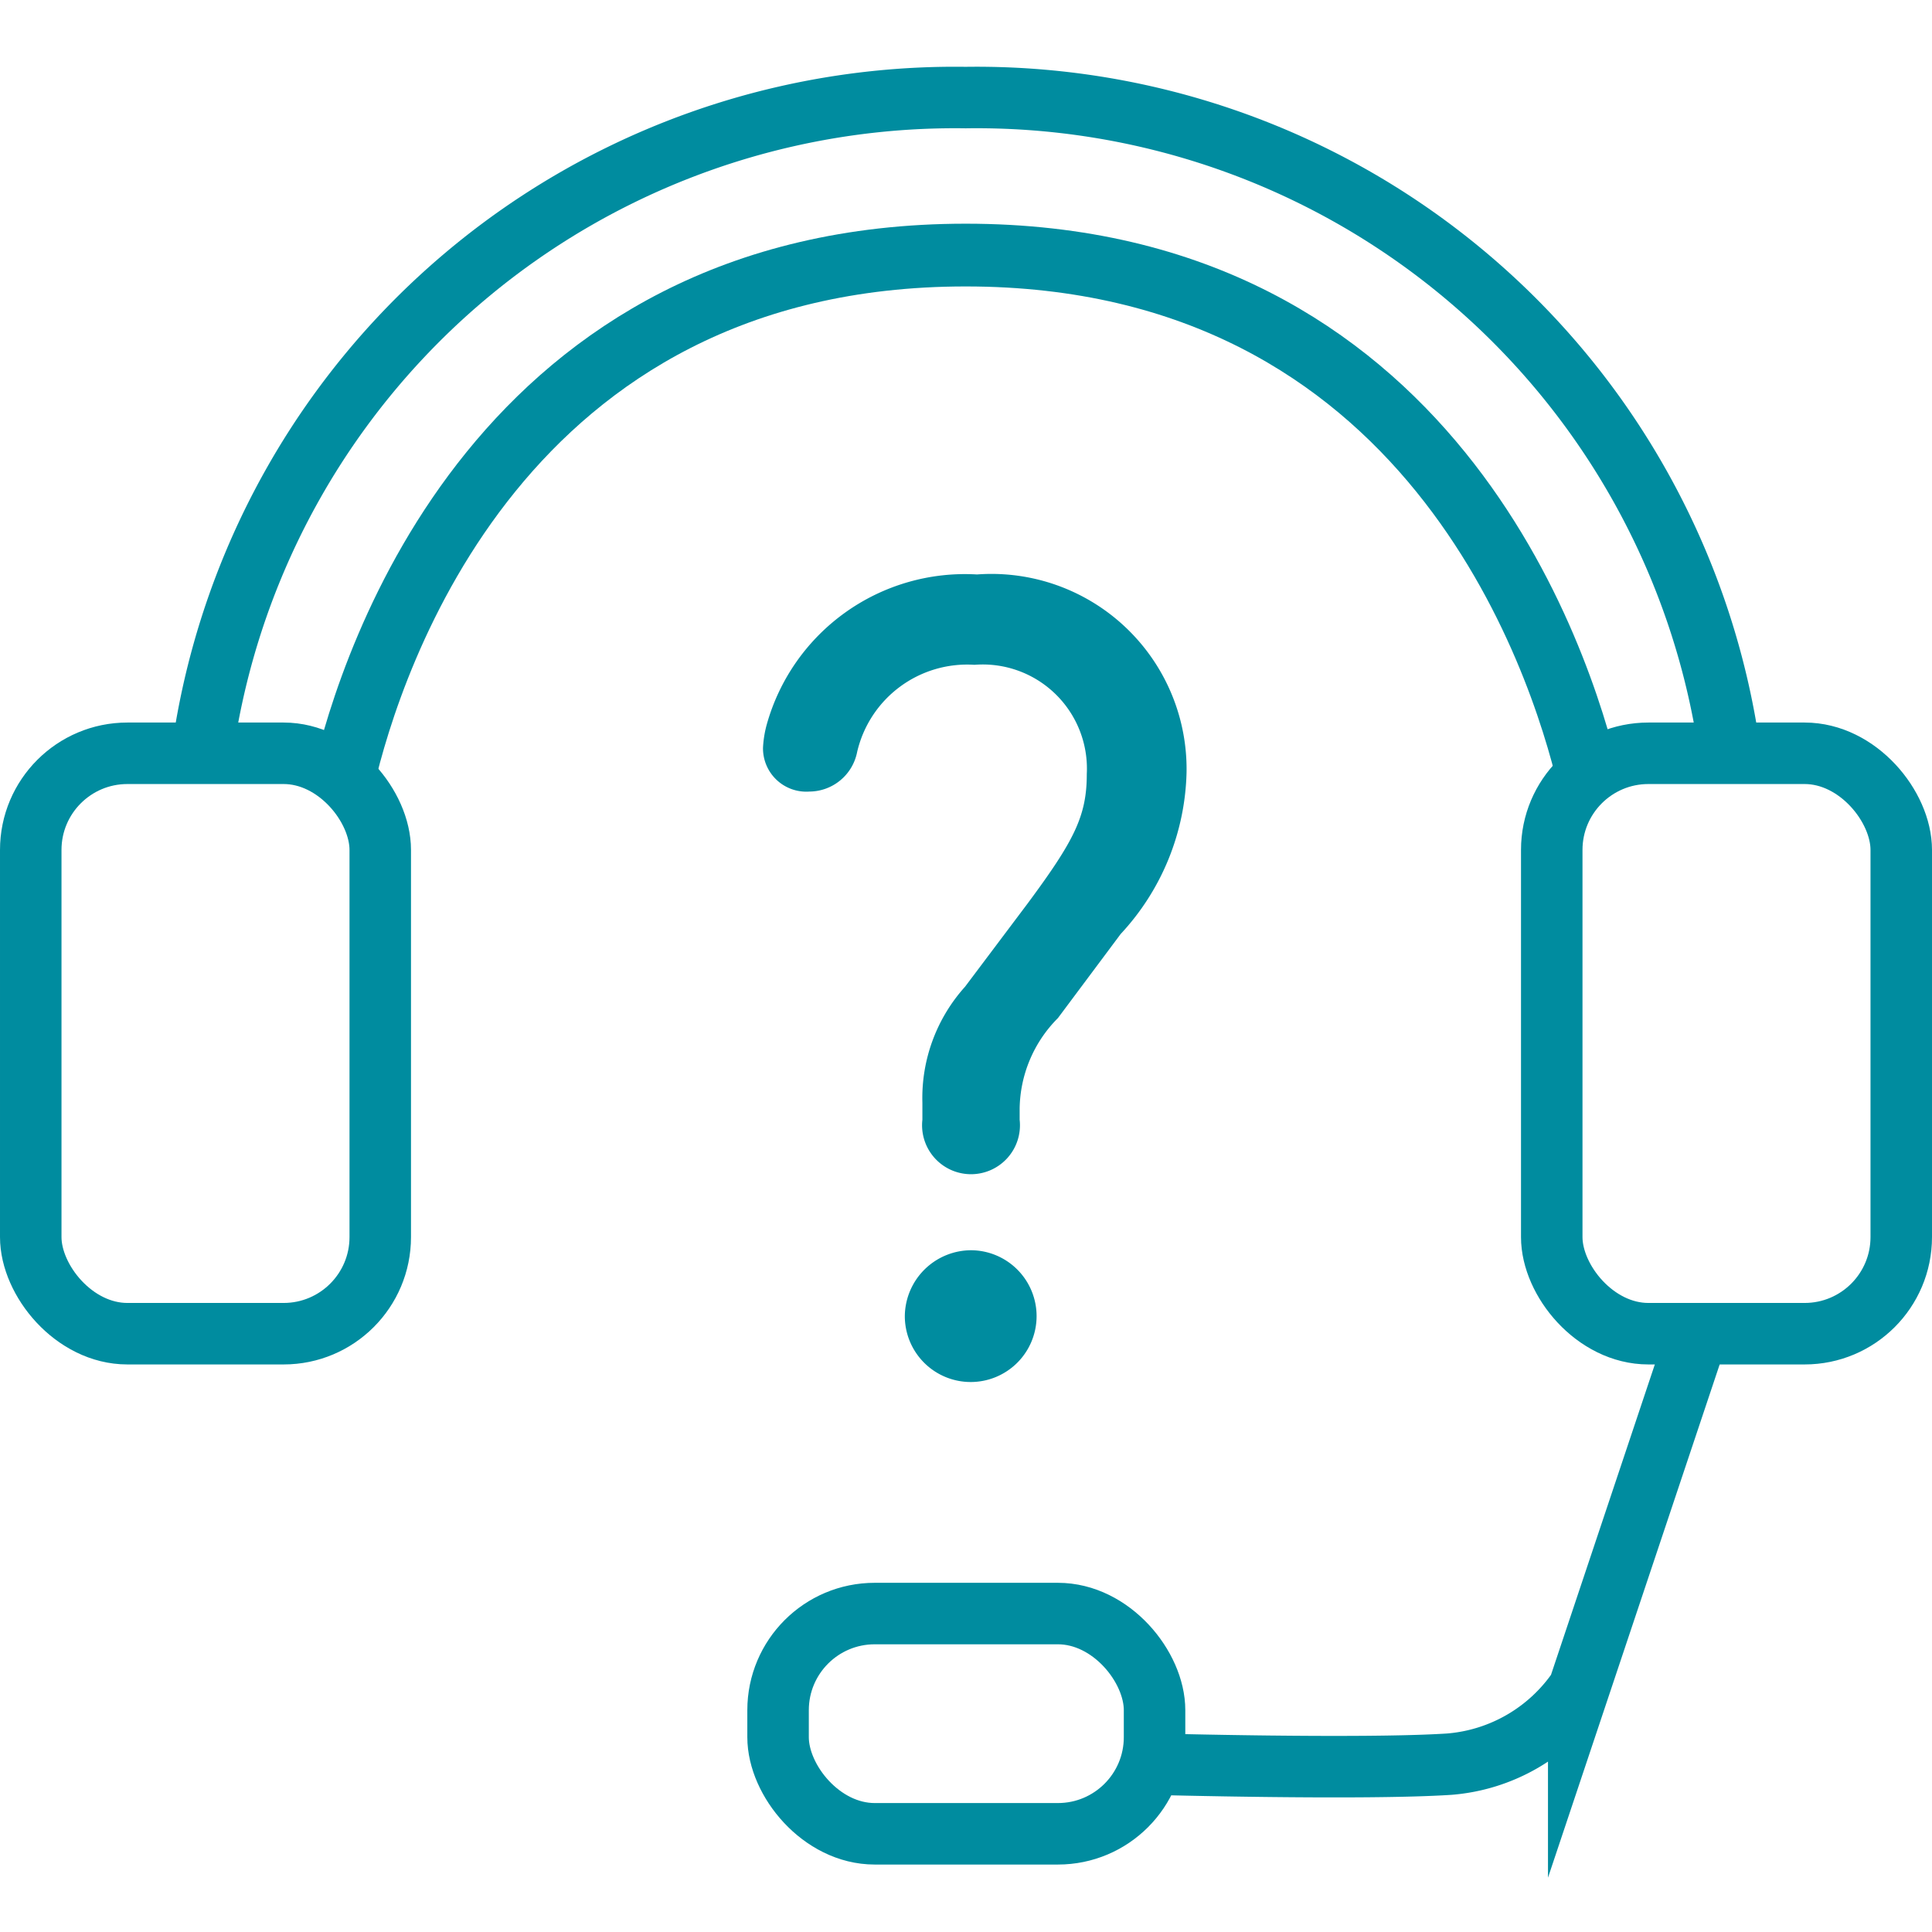
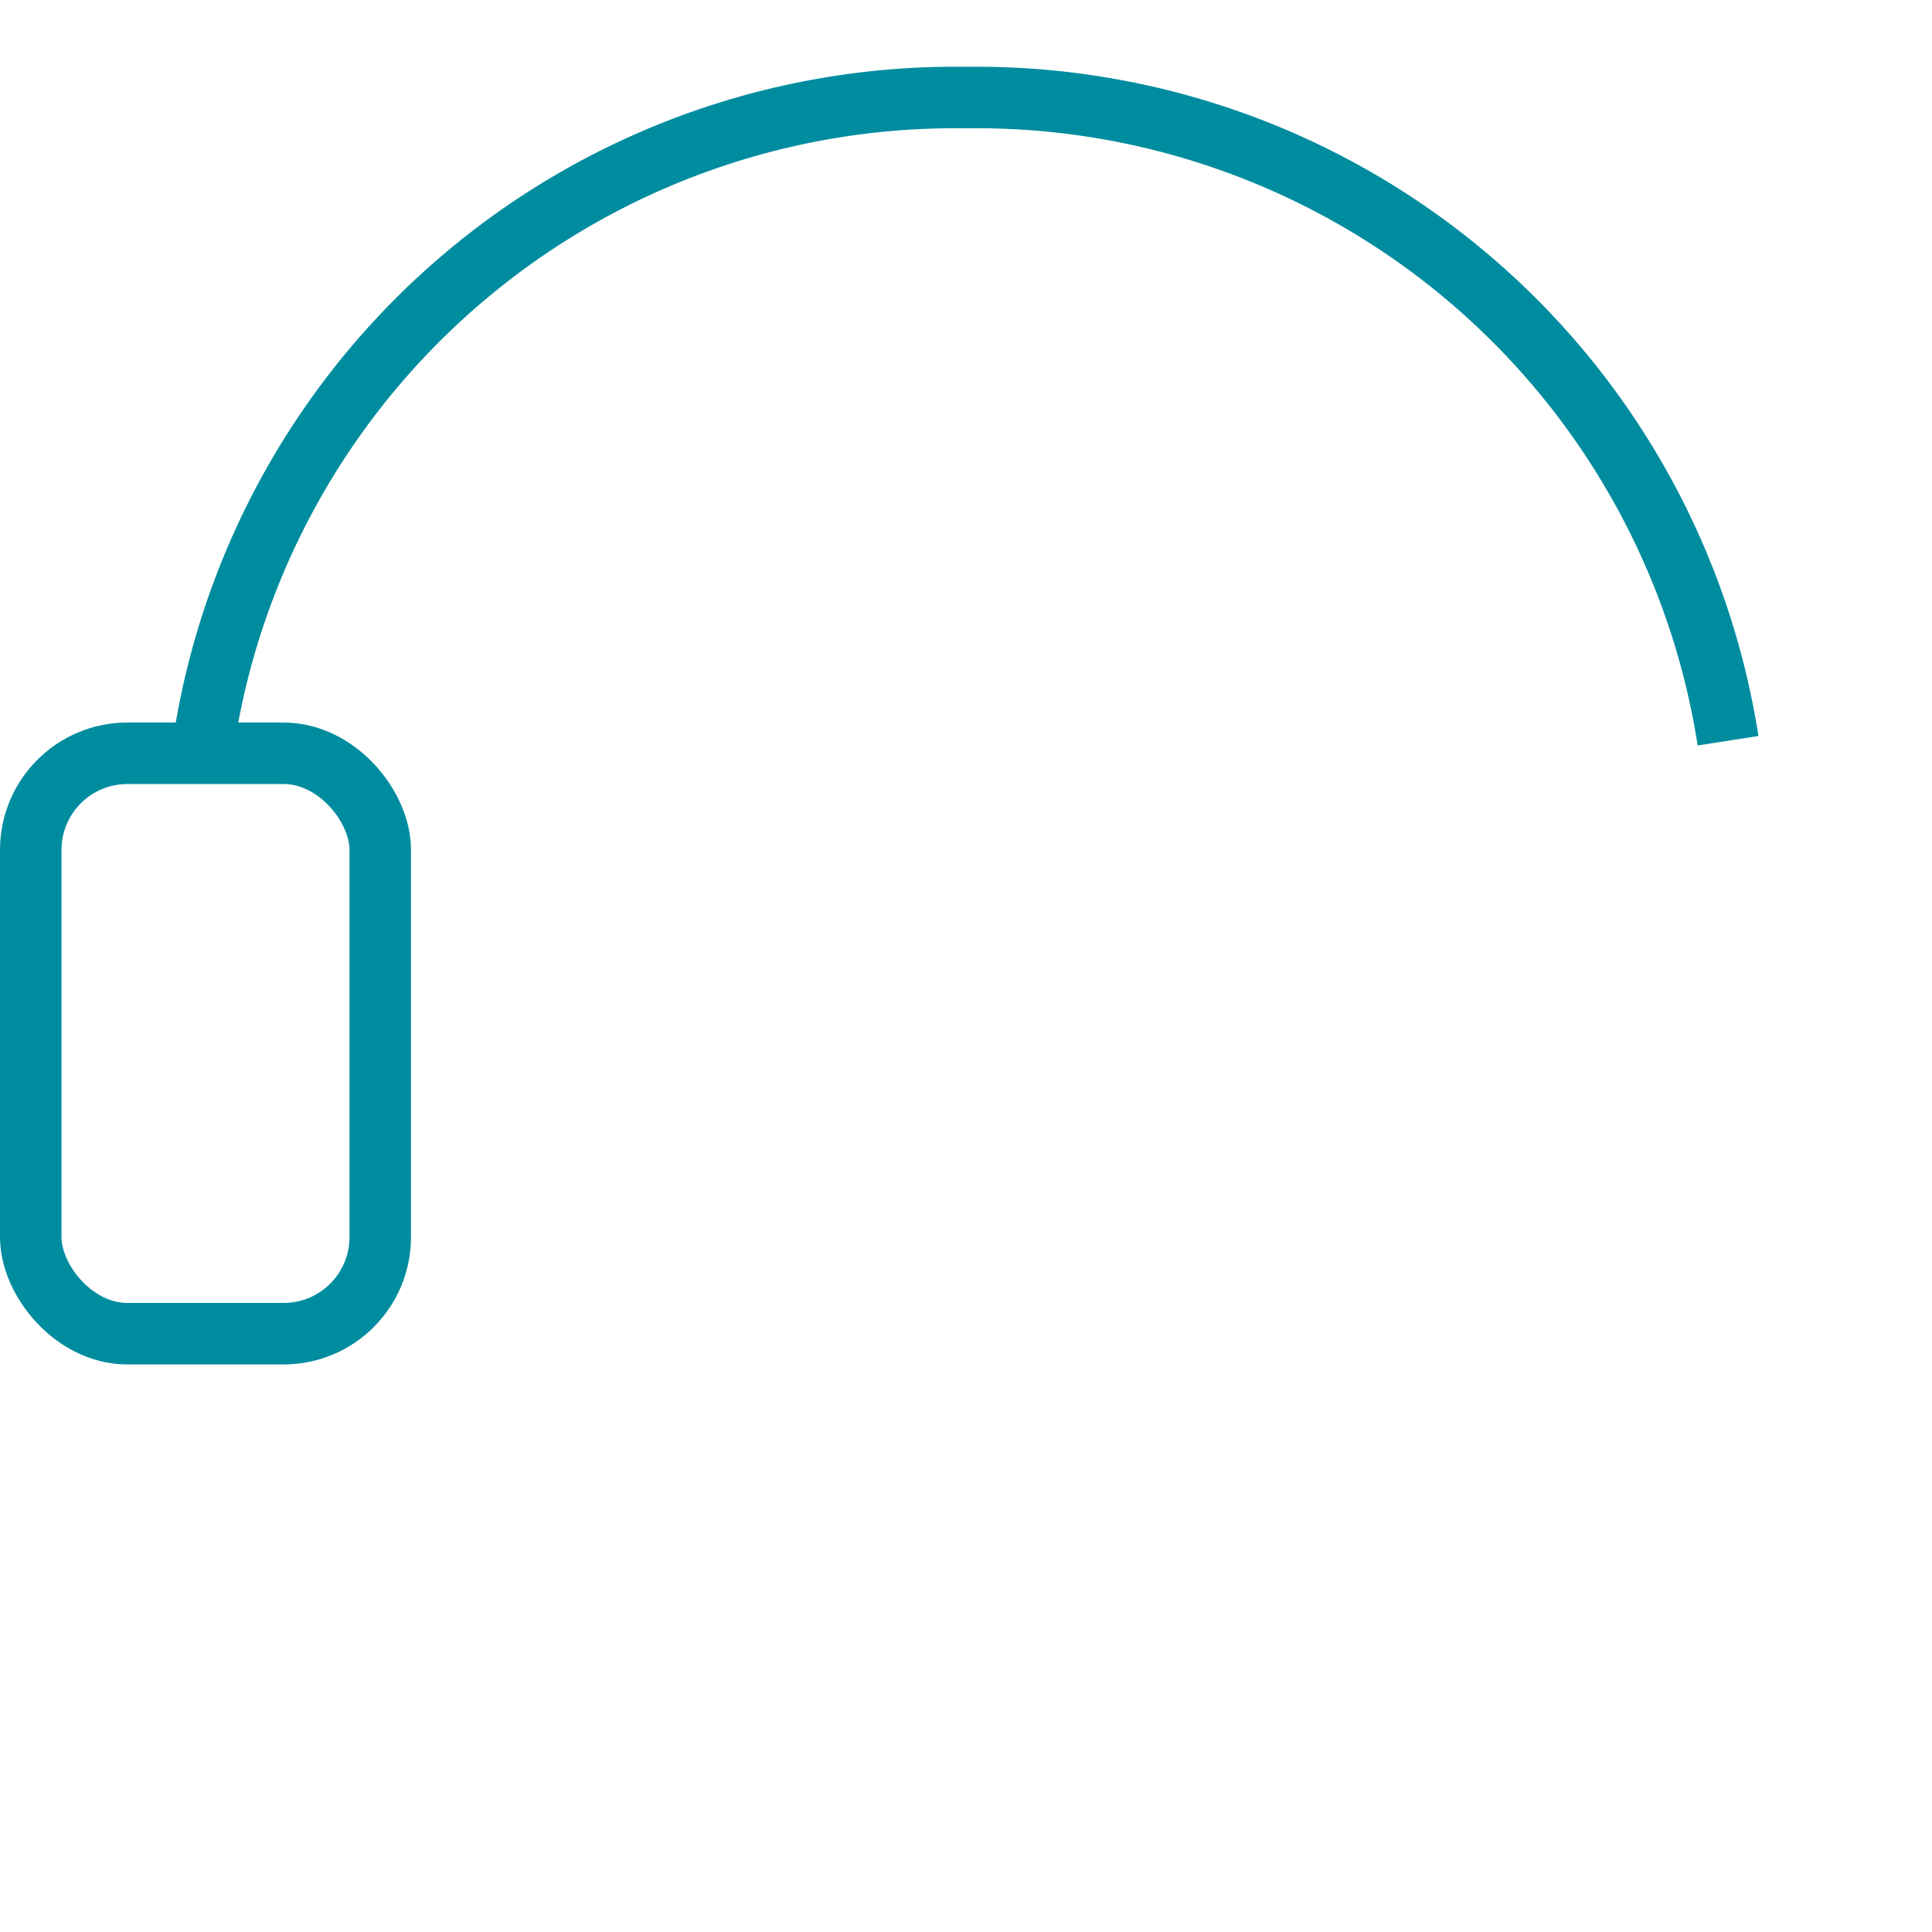
<svg xmlns="http://www.w3.org/2000/svg" viewBox="0 0 30.79 28.66" width="40" height="40">
  <defs>
    <style>.cls-1{fill:#008c9f;}.cls-2,.cls-3,.cls-4{fill:none;stroke:#008c9f;}.cls-2{stroke-linecap:round;stroke-linejoin:round;}.cls-2,.cls-4{stroke-width:0.98px;}.cls-3,.cls-4{stroke-miterlimit:10;}</style>
  </defs>
  <title>icon_inquiry_blue</title>
  <g id="レイヤー_2" data-name="レイヤー 2">
    <g id="white">
-       <path class="cls-1" d="M14.7,16.78v-.27a2.65,2.65,0,0,1,.68-1.85l1-1.33c.74-1,.94-1.39.94-2.06a1.66,1.66,0,0,0-1.79-1.74,1.8,1.8,0,0,0-1.87,1.39.78.78,0,0,1-.76.63.69.69,0,0,1-.74-.7,1.71,1.71,0,0,1,.06-.37,3.28,3.28,0,0,1,3.35-2.39,3.11,3.11,0,0,1,3.34,3.15,3.91,3.91,0,0,1-1.05,2.58l-1,1.34a2.08,2.08,0,0,0-.61,1.44v.18a.78.78,0,1,1-1.55,0Zm.78,2.08a1.05,1.05,0,1,1-1.06,1.05A1.06,1.06,0,0,1,15.48,18.86Z" />
-       <rect class="cls-2" x="24.73" y="10.94" width="5.57" height="9.25" rx="1.54" ry="1.54" />
      <rect class="cls-2" x="0.49" y="10.94" width="5.57" height="9.25" rx="1.54" ry="1.54" />
-       <path class="cls-3" d="M25.32,11.37C24.86,9.42,22.79,3,15.39,3S5.92,9.42,5.47,11.37" />
      <path class="cls-4" d="M3.25,10.74A12.11,12.11,0,0,1,15.39.49,12.12,12.12,0,0,1,27.54,10.74" />
-       <path class="cls-4" d="M27.05,20.2l-1.89,5.65a2.76,2.76,0,0,1-2.06,1.2c-1.37.09-4.71,0-4.71,0" />
-       <rect class="cls-4" x="12.4" y="24.65" width="6" height="3.51" rx="1.54" ry="1.54" />
    </g>
  </g>
</svg>